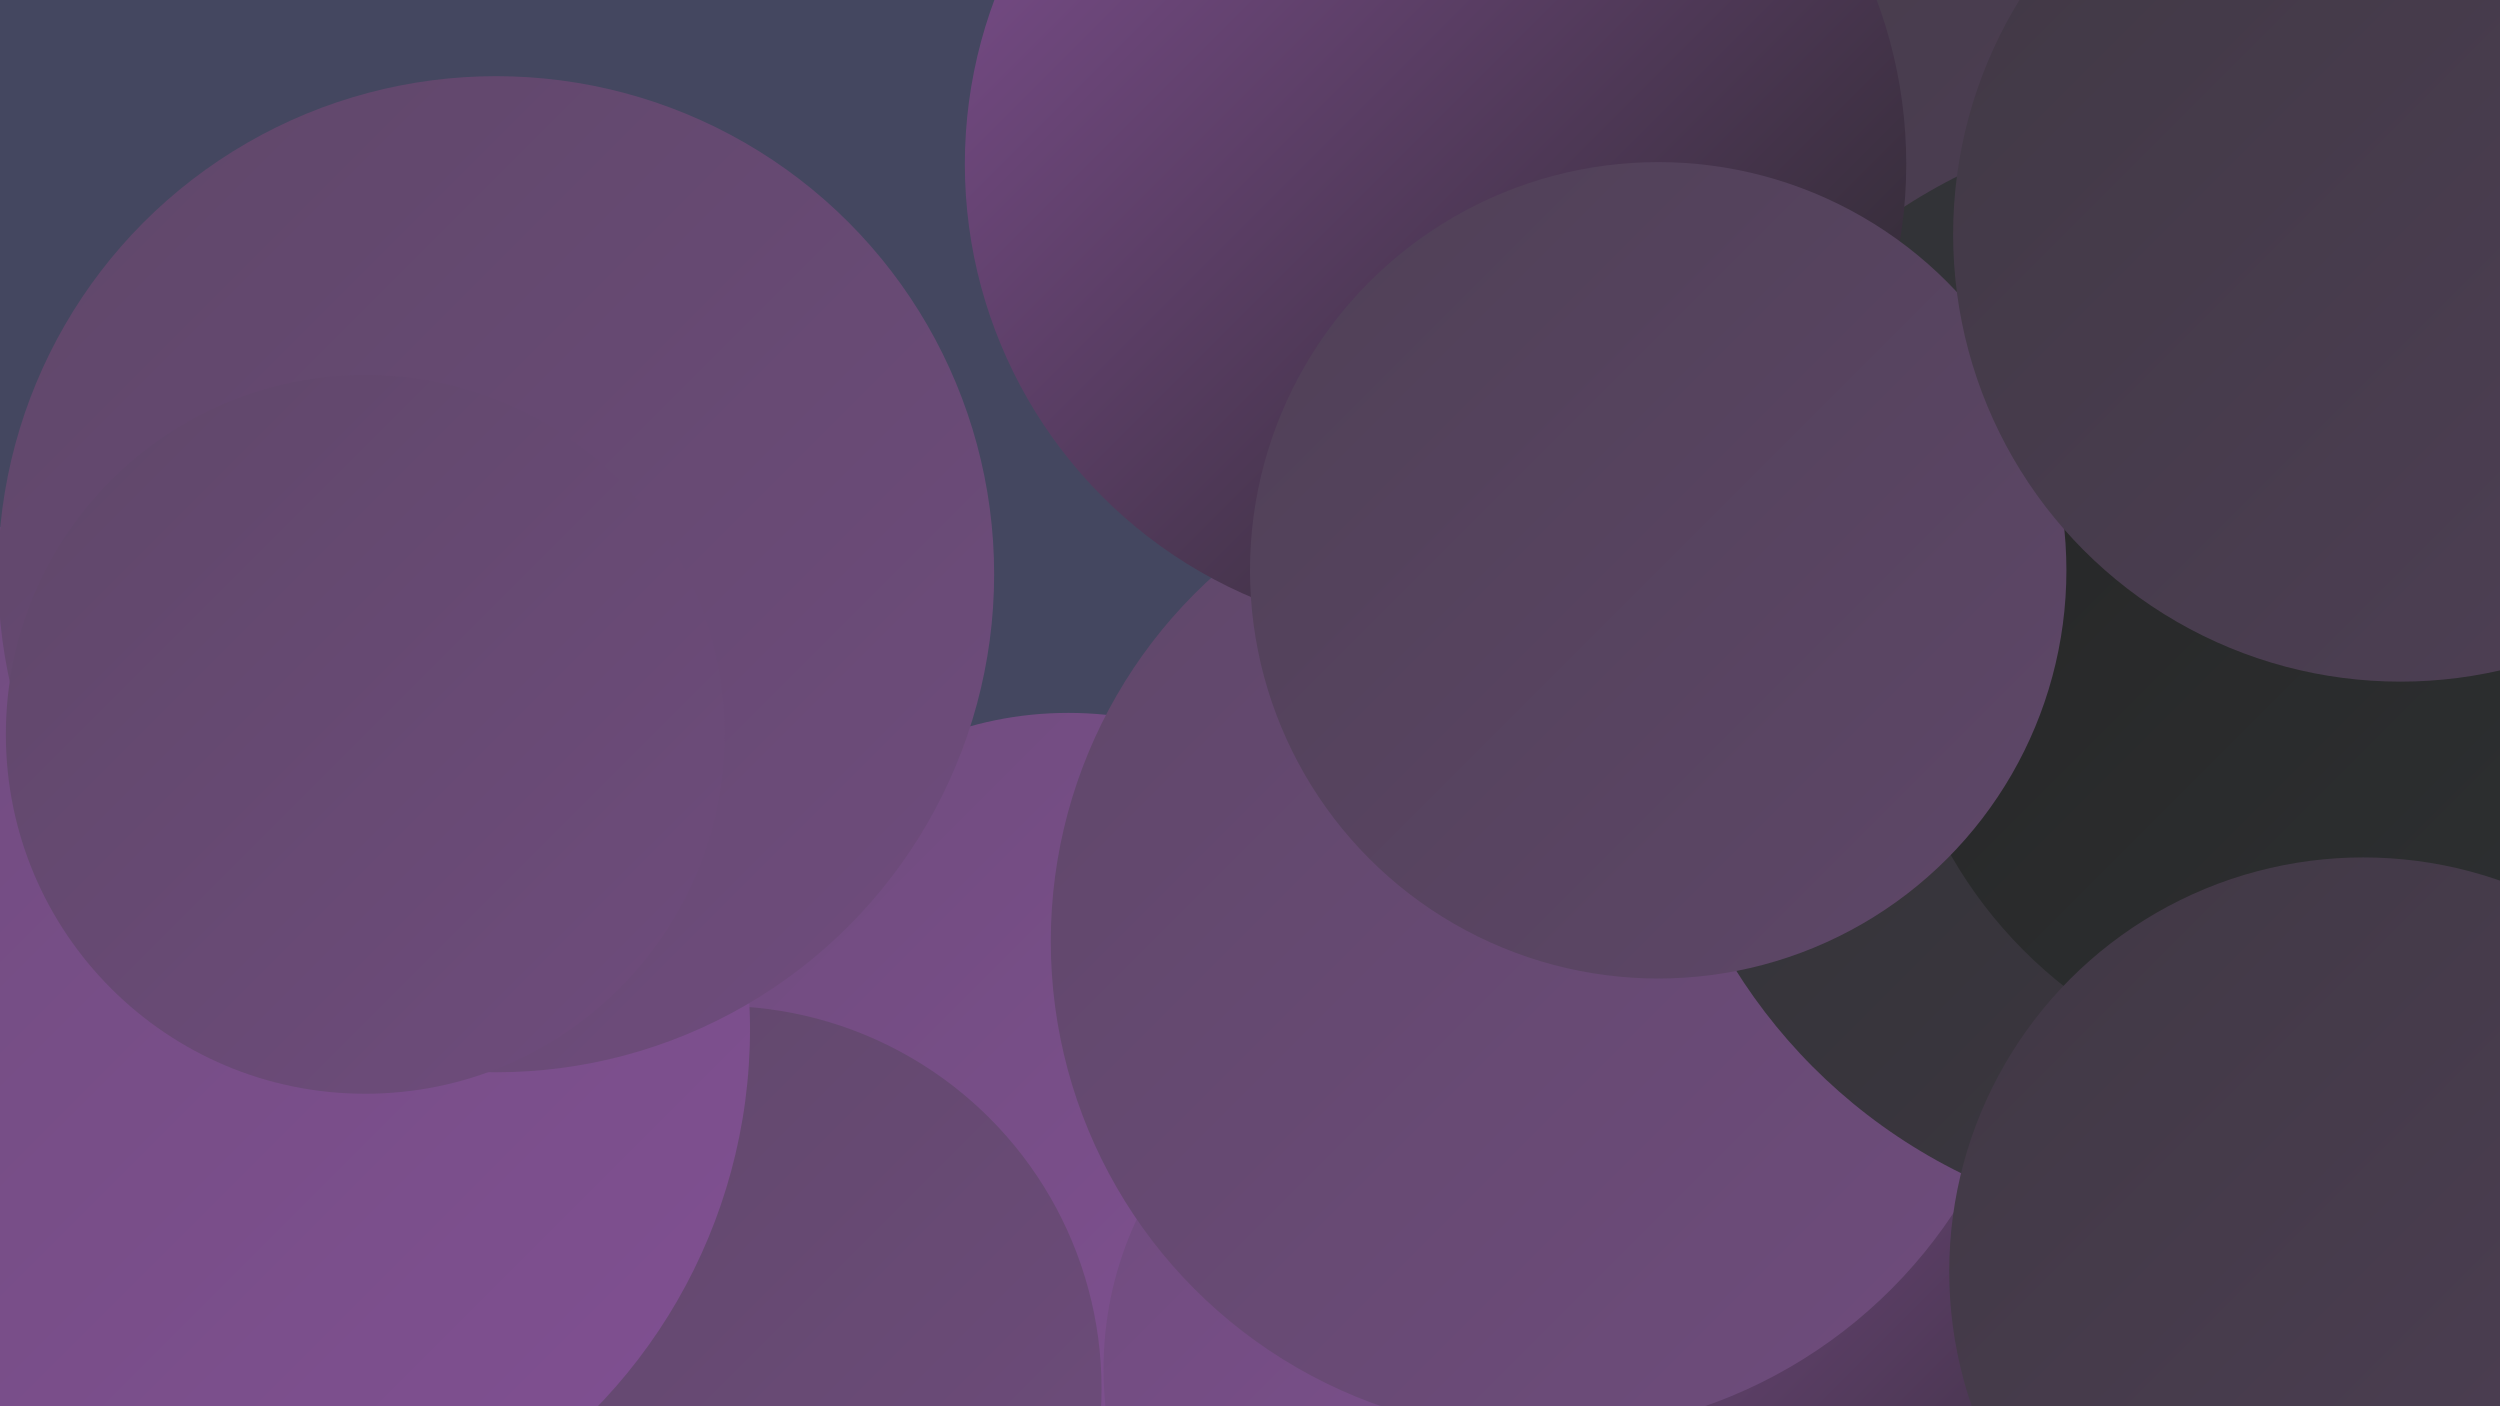
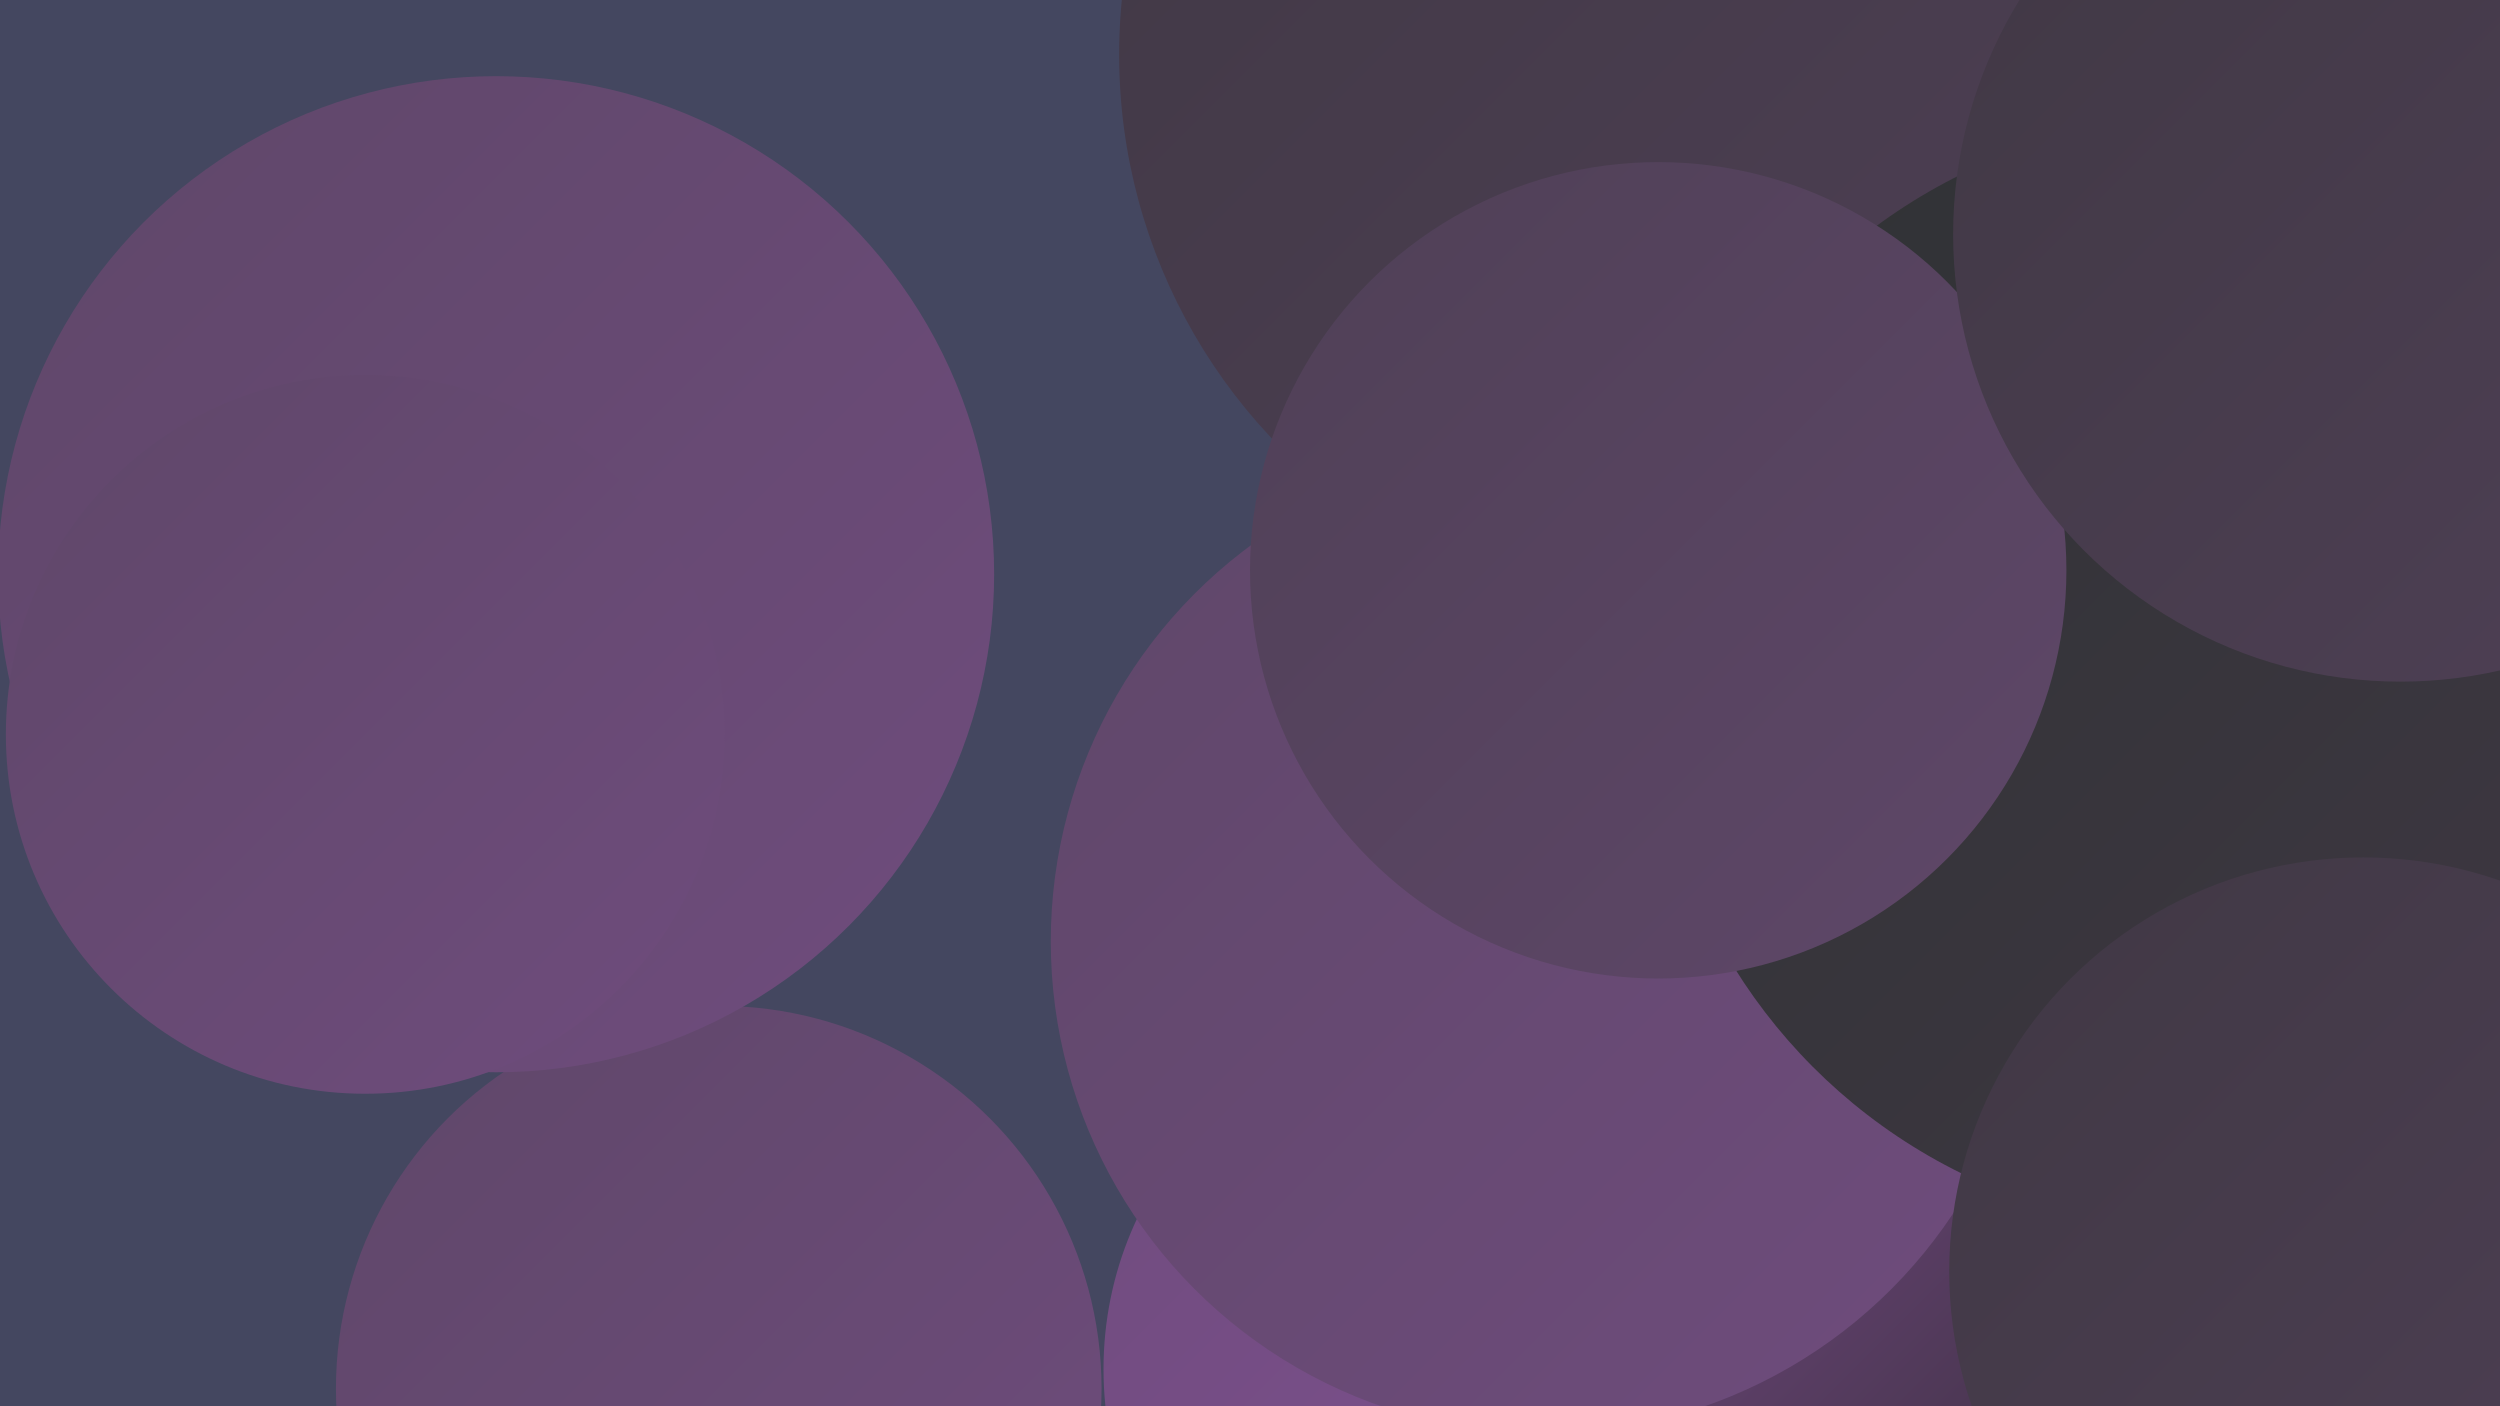
<svg xmlns="http://www.w3.org/2000/svg" width="1280" height="720">
  <defs>
    <linearGradient id="grad0" x1="0%" y1="0%" x2="100%" y2="100%">
      <stop offset="0%" style="stop-color:#252525;stop-opacity:1" />
      <stop offset="100%" style="stop-color:#2f3234;stop-opacity:1" />
    </linearGradient>
    <linearGradient id="grad1" x1="0%" y1="0%" x2="100%" y2="100%">
      <stop offset="0%" style="stop-color:#2f3234;stop-opacity:1" />
      <stop offset="100%" style="stop-color:#403844;stop-opacity:1" />
    </linearGradient>
    <linearGradient id="grad2" x1="0%" y1="0%" x2="100%" y2="100%">
      <stop offset="0%" style="stop-color:#403844;stop-opacity:1" />
      <stop offset="100%" style="stop-color:#4f4056;stop-opacity:1" />
    </linearGradient>
    <linearGradient id="grad3" x1="0%" y1="0%" x2="100%" y2="100%">
      <stop offset="0%" style="stop-color:#4f4056;stop-opacity:1" />
      <stop offset="100%" style="stop-color:#5f4769;stop-opacity:1" />
    </linearGradient>
    <linearGradient id="grad4" x1="0%" y1="0%" x2="100%" y2="100%">
      <stop offset="0%" style="stop-color:#5f4769;stop-opacity:1" />
      <stop offset="100%" style="stop-color:#6f4c7d;stop-opacity:1" />
    </linearGradient>
    <linearGradient id="grad5" x1="0%" y1="0%" x2="100%" y2="100%">
      <stop offset="0%" style="stop-color:#6f4c7d;stop-opacity:1" />
      <stop offset="100%" style="stop-color:#815093;stop-opacity:1" />
    </linearGradient>
    <linearGradient id="grad6" x1="0%" y1="0%" x2="100%" y2="100%">
      <stop offset="0%" style="stop-color:#815093;stop-opacity:1" />
      <stop offset="100%" style="stop-color:#252525;stop-opacity:1" />
    </linearGradient>
  </defs>
  <rect width="1280" height="720" fill="#444760" />
-   <circle cx="269" cy="667" r="246" fill="url(#grad5)" />
  <circle cx="1271" cy="396" r="265" fill="url(#grad5)" />
-   <circle cx="547" cy="551" r="186" fill="url(#grad5)" />
  <circle cx="1053" cy="509" r="217" fill="url(#grad6)" />
  <circle cx="859" cy="28" r="286" fill="url(#grad2)" />
  <circle cx="912" cy="593" r="212" fill="url(#grad6)" />
  <circle cx="746" cy="701" r="181" fill="url(#grad5)" />
  <circle cx="368" cy="711" r="196" fill="url(#grad4)" />
  <circle cx="995" cy="675" r="218" fill="url(#grad6)" />
-   <circle cx="106" cy="527" r="278" fill="url(#grad5)" />
  <circle cx="254" cy="294" r="255" fill="url(#grad4)" />
  <circle cx="790" cy="482" r="252" fill="url(#grad4)" />
  <circle cx="1178" cy="395" r="241" fill="url(#grad5)" />
  <circle cx="1130" cy="345" r="285" fill="url(#grad1)" />
-   <circle cx="1201" cy="322" r="233" fill="url(#grad0)" />
-   <circle cx="735" cy="84" r="241" fill="url(#grad6)" />
  <circle cx="849" cy="292" r="209" fill="url(#grad3)" />
  <circle cx="1210" cy="651" r="212" fill="url(#grad2)" />
  <circle cx="1229" cy="120" r="229" fill="url(#grad2)" />
  <circle cx="187" cy="376" r="184" fill="url(#grad4)" />
</svg>